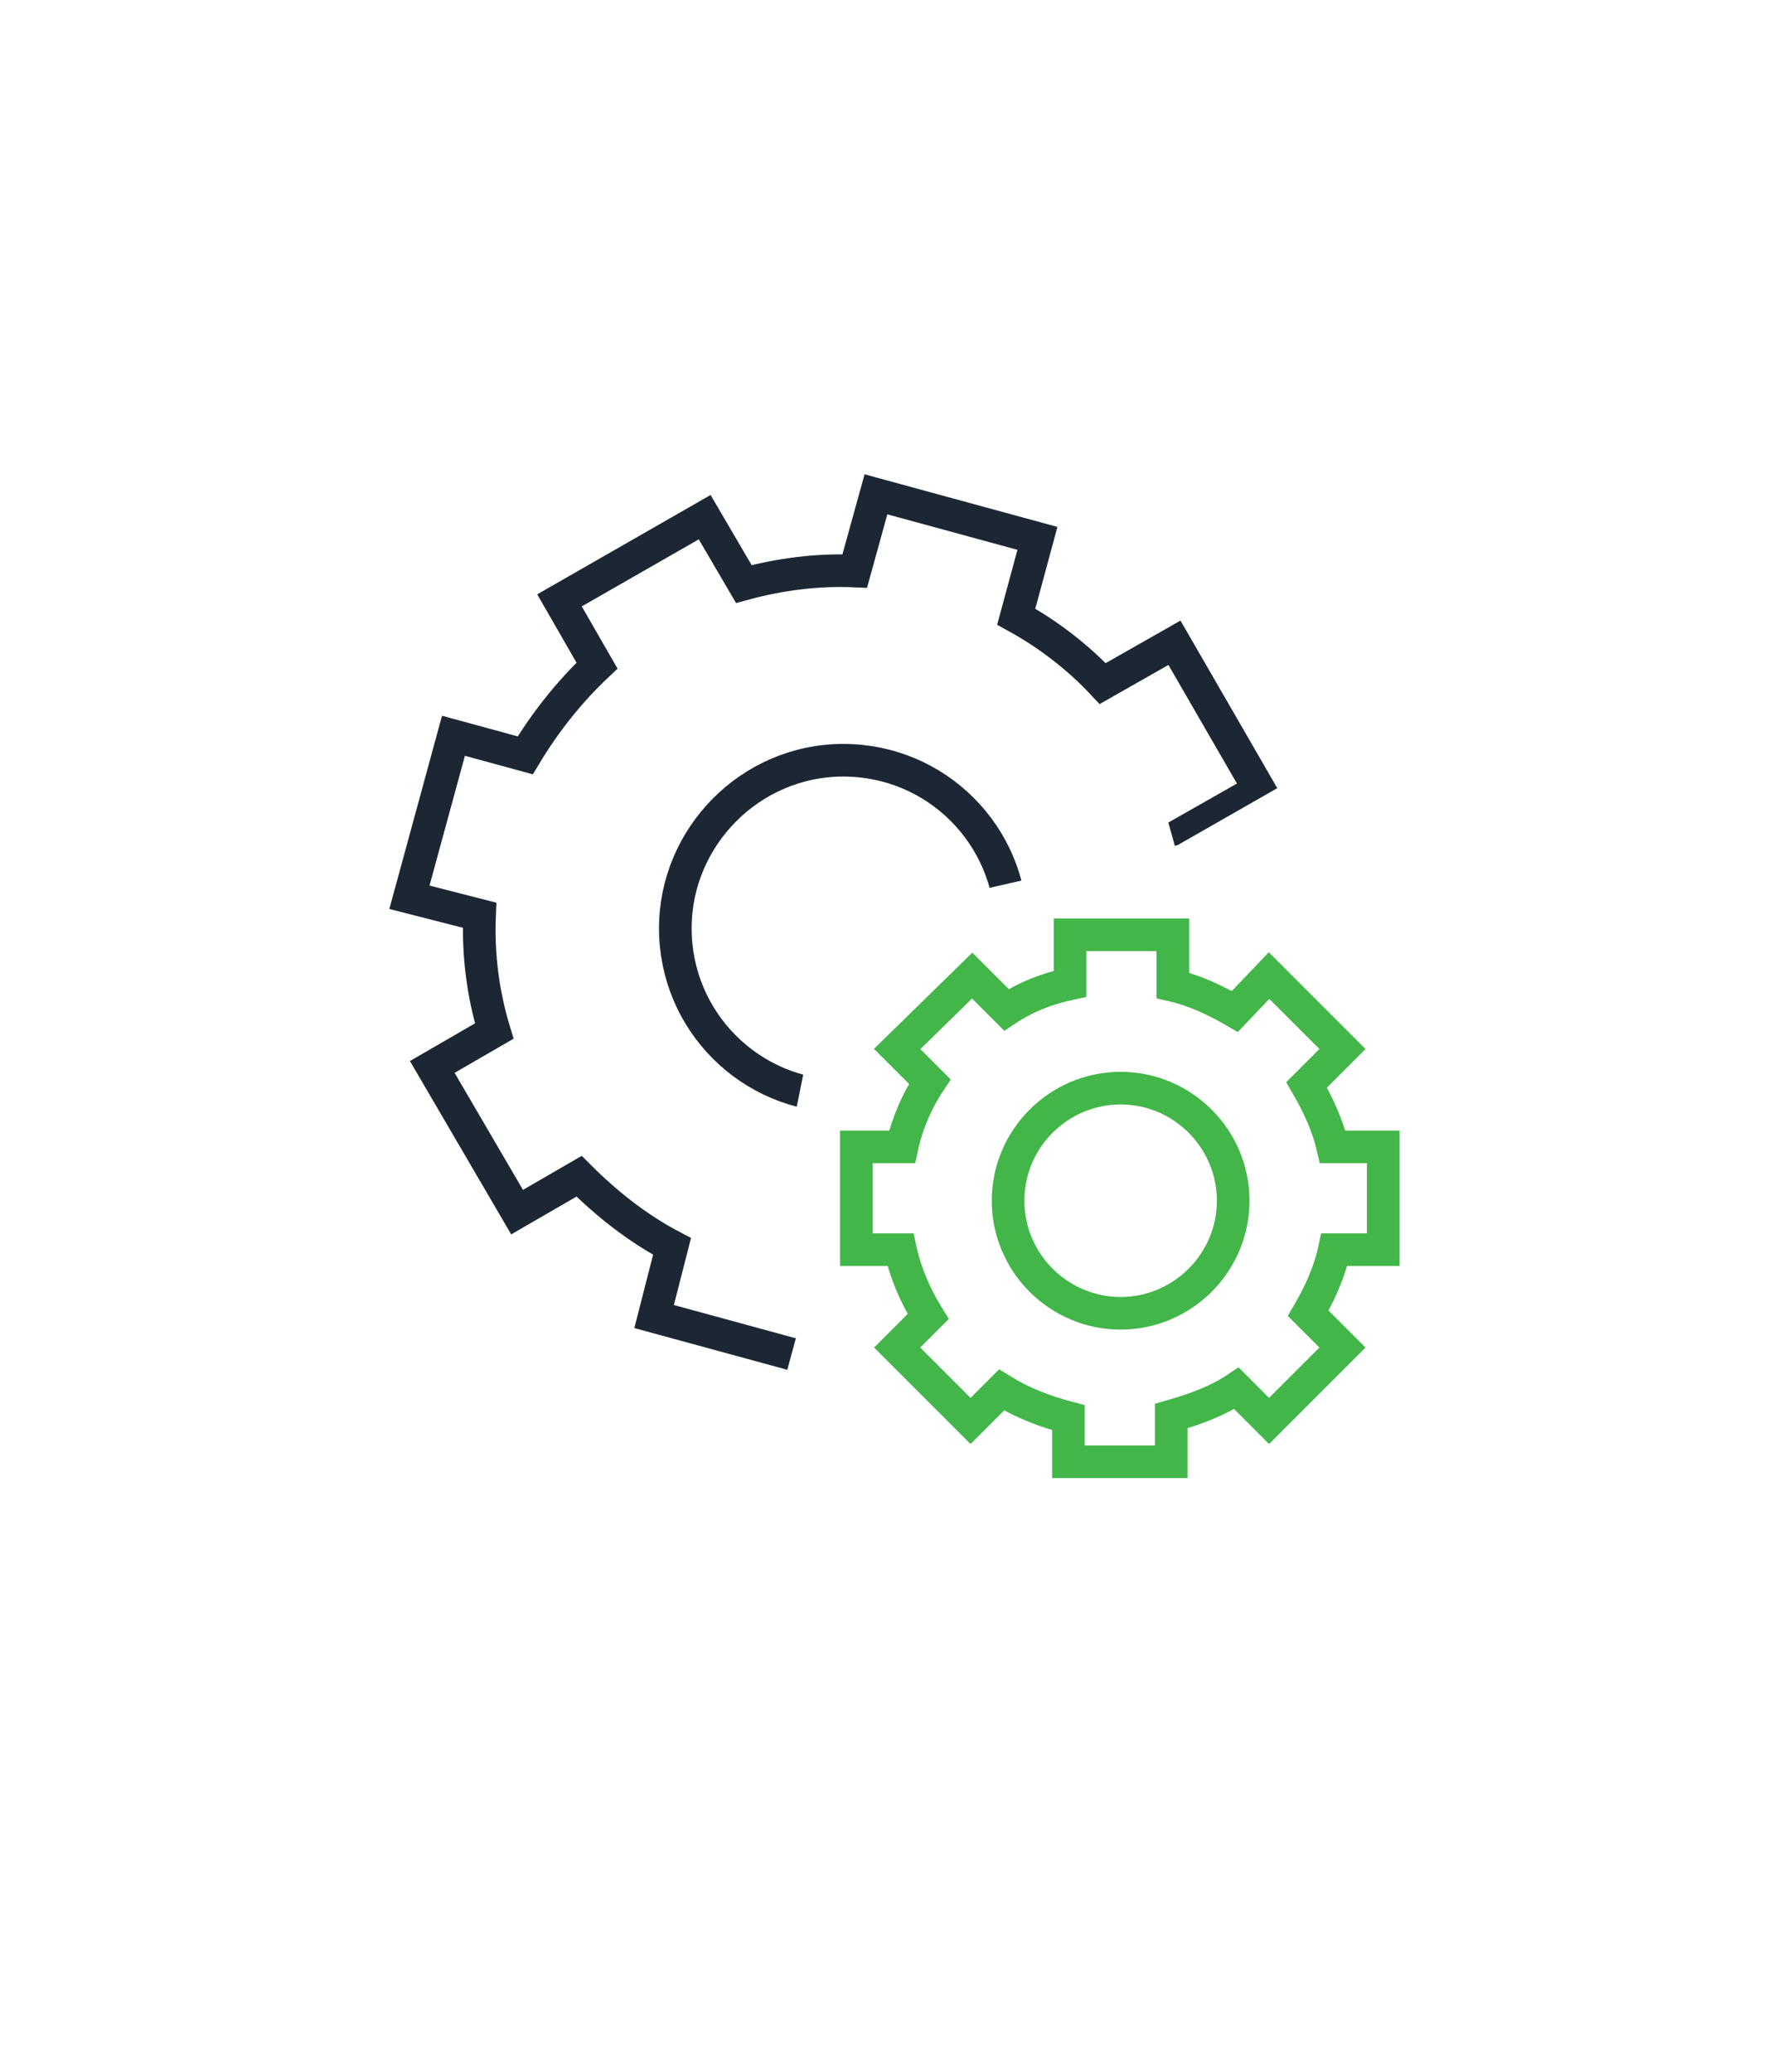
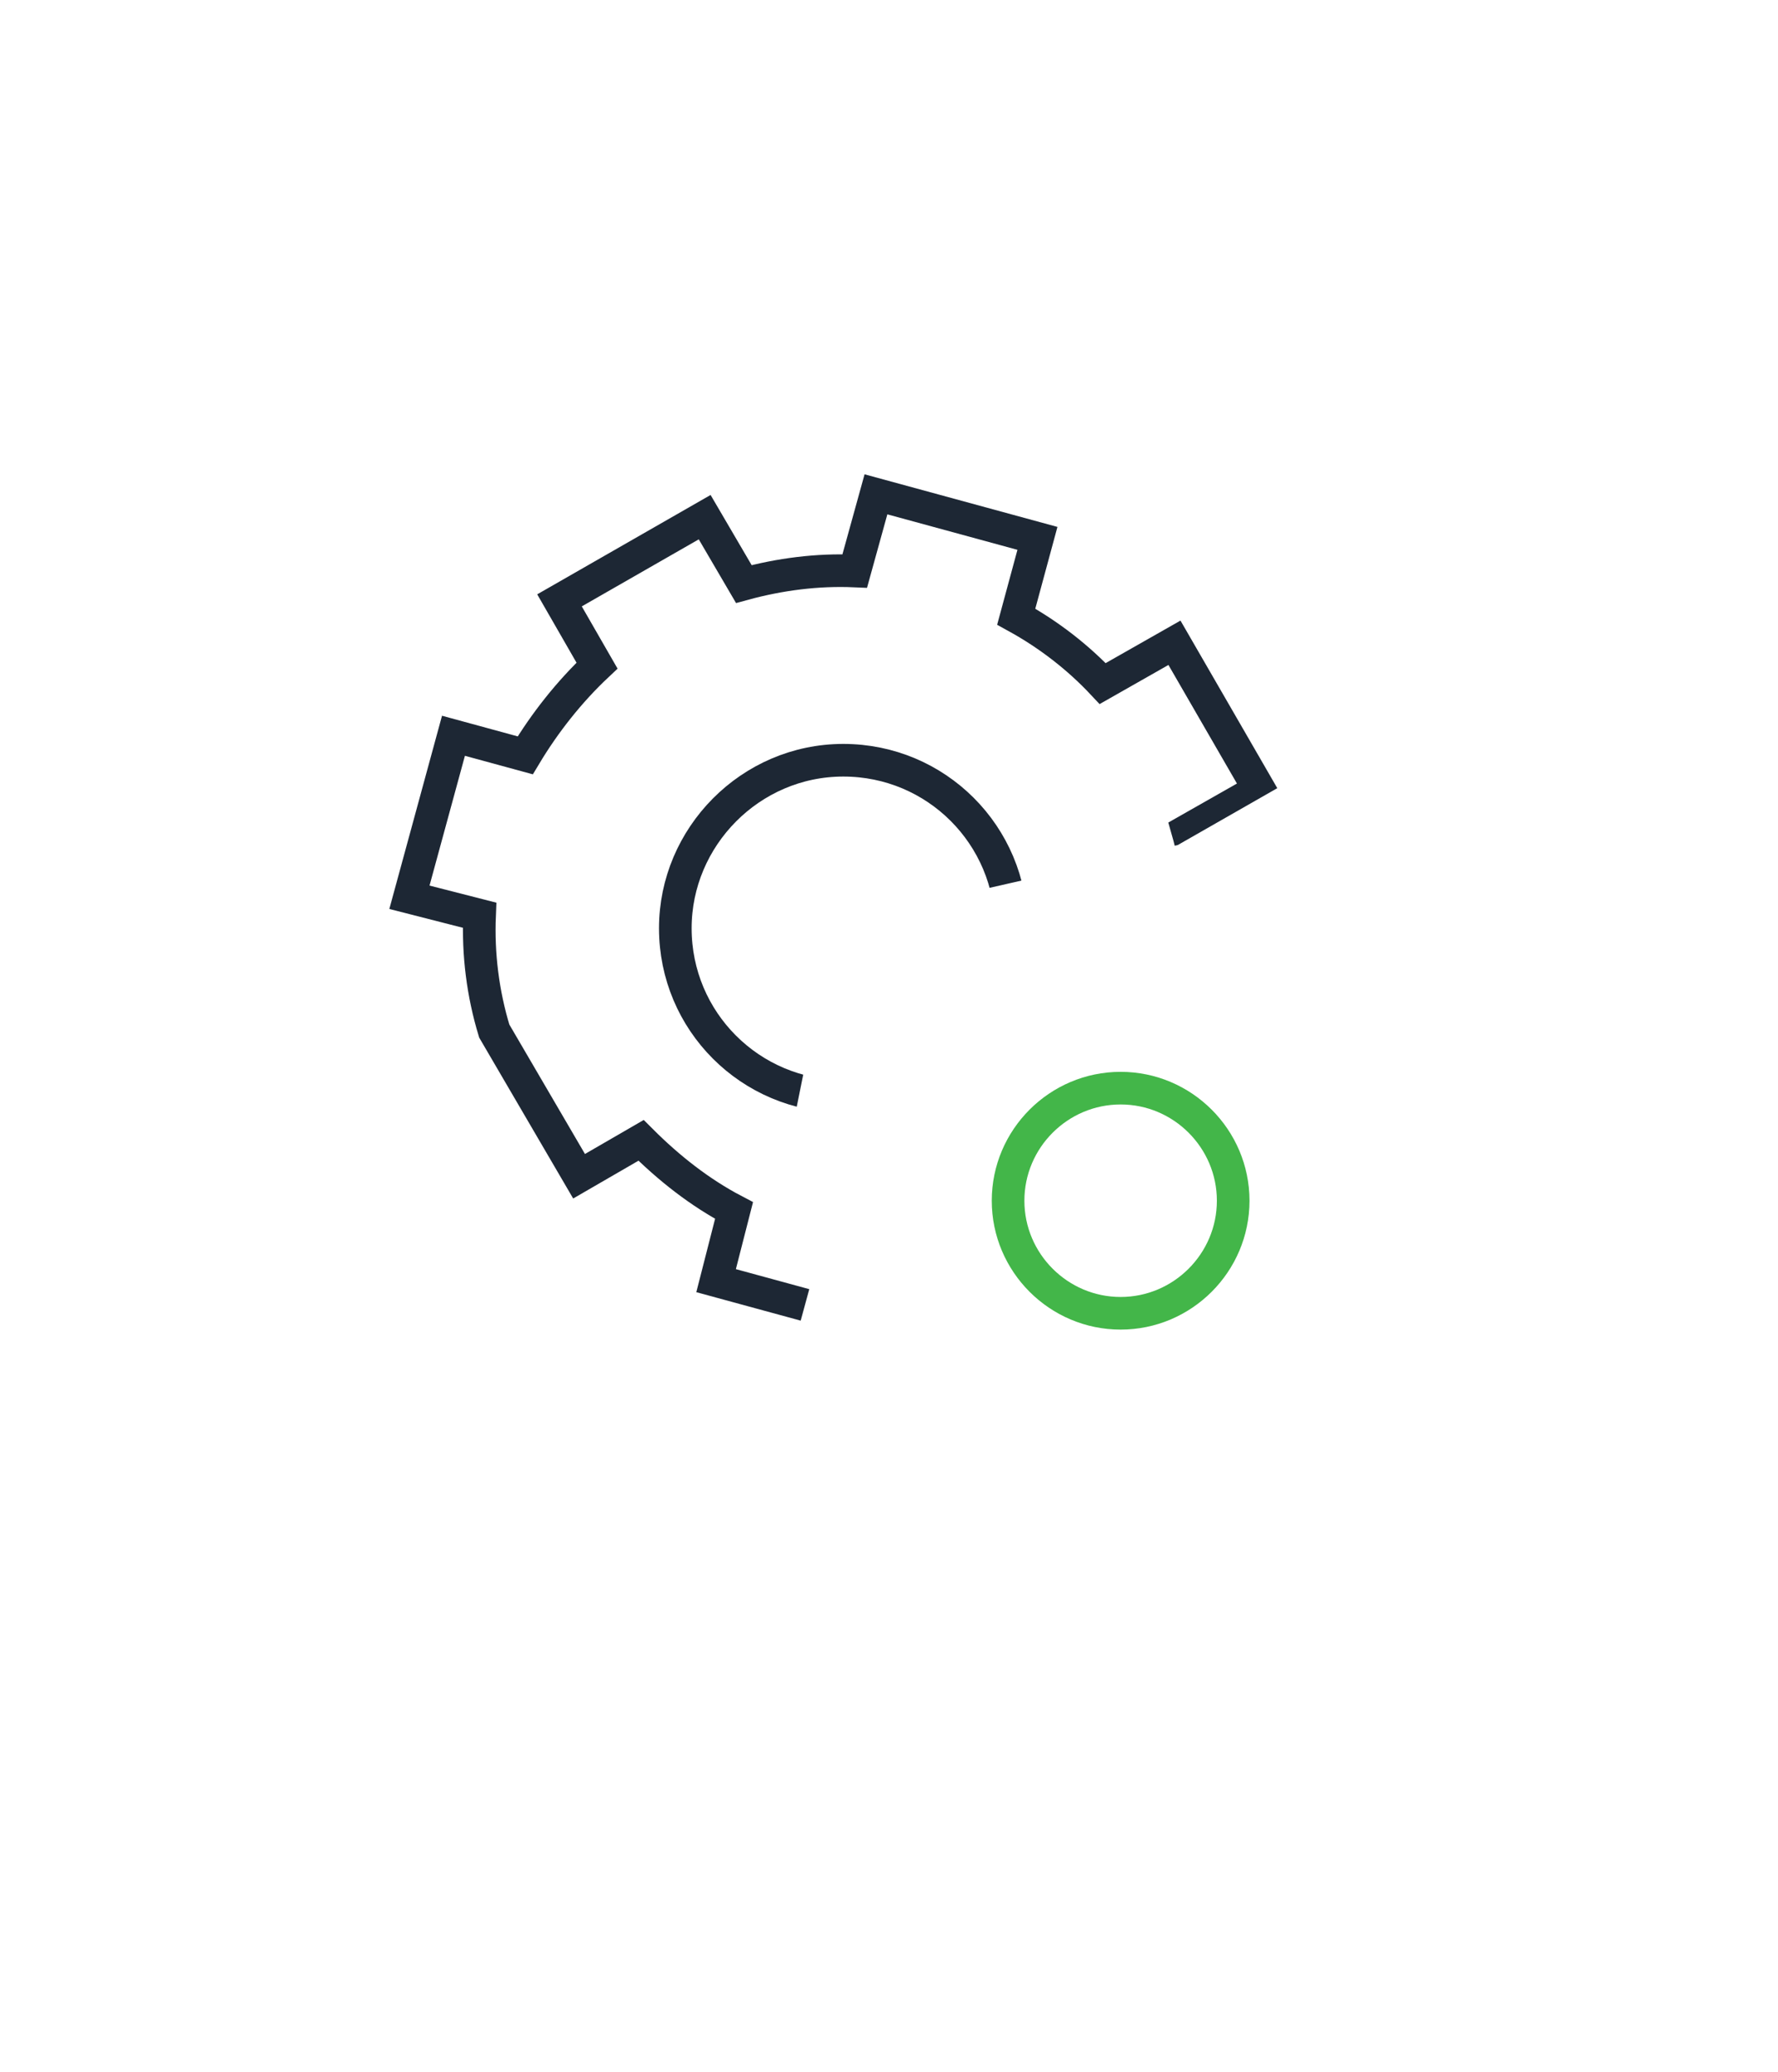
<svg xmlns="http://www.w3.org/2000/svg" xmlns:ns1="http://sodipodi.sourceforge.net/DTD/sodipodi-0.dtd" xmlns:ns2="http://www.inkscape.org/namespaces/inkscape" xmlns:xlink="http://www.w3.org/1999/xlink" version="1.1" id="Layer_1" x="0px" y="0px" viewBox="0 0 109 127" style="enable-background:new 0 0 109 127;" xml:space="preserve" ns1:docname="ico-04-04-new.svg" ns2:version="1.0.1 (0767f8302a, 2020-10-17)">
  <defs id="defs29" />
  <ns1:namedview pagecolor="#ffffff" bordercolor="#666666" borderopacity="1" objecttolerance="10" gridtolerance="10" guidetolerance="10" ns2:pageopacity="0" ns2:pageshadow="2" ns2:window-width="1862" ns2:window-height="1016" id="namedview27" showgrid="false" ns2:zoom="5.7874016" ns2:cx="54.5" ns2:cy="63.5" ns2:window-x="3898" ns2:window-y="27" ns2:window-maximized="1" ns2:current-layer="Layer_1" ns2:document-rotation="0" />
  <style type="text/css" id="style2">
	.st0{fill:none;stroke:#42B649;stroke-width:2;stroke-miterlimit:10;}
	.st1{clip-path:url(#SVGID_2_);}
	.st2{fill:none;stroke:#1D2734;stroke-width:2;stroke-miterlimit:10;}
</style>
  <title id="title4">04</title>
-   <path class="st0" d="M84.8,76.6v-6.3h-3.1c-0.3-1.3-0.9-2.6-1.6-3.8l2.2-2.2l-4.5-4.5L75.7,62c-1.2-0.7-2.5-1.3-3.8-1.6v-3.1h-6.3v3  c-1.4,0.3-2.7,0.8-3.9,1.6l-2.1-2.1L55,64.3l2,2c-0.8,1.2-1.4,2.6-1.7,4h-2.8v6.3h2.7c0.3,1.4,0.9,2.8,1.7,4.1L55,82.6l4.5,4.5  l1.9-1.9c1.3,0.8,2.6,1.3,4.1,1.7v2.7h6.3v-2.8c1.4-0.4,2.8-0.9,4-1.7l2,2l4.5-4.5l-2.1-2.1c0.7-1.2,1.3-2.5,1.6-3.9L84.8,76.6  L84.8,76.6z" id="path6" style="stroke:#43b649;stroke-opacity:1" />
  <path class="st0" d="M68.7,66.7c3.8,0,6.9,3.1,6.9,6.9s-3.1,6.9-6.9,6.9s-6.9-3.1-6.9-6.9S64.9,66.7,68.7,66.7L68.7,66.7z" id="path8" style="stroke:#43b649;stroke-opacity:1" />
  <g id="g24">
    <g id="g22">
      <defs id="defs11">
        <path id="SVGID_1_" d="M80.6,47l-8.4,4.8l-15.4,3.5l-7.1,8.3L47.6,74l2.1,4.7l-1.8,6.6l-15.8,15.9L-2.4,26.1L46.1,16     c0,0,43.2,6.4,43.4,7.6S80.6,47,80.6,47z" />
      </defs>
      <clipPath id="SVGID_2_">
        <use xlink:href="#SVGID_1_" style="overflow:visible;" id="use13" />
      </clipPath>
      <g class="st1" clip-path="url(#SVGID_2_)" id="g20">
        <path class="st2" d="M51.7,46.6c5.7,0,10.3,4.6,10.3,10.3s-4.6,10.3-10.3,10.3s-10.3-4.6-10.3-10.3C41.4,51.3,46,46.6,51.7,46.6     L51.7,46.6z" id="path16" />
-         <path class="st2" d="M75.8,68.7l2.7-9.9l-4.8-1.3c0-2.2-0.3-4.5-0.9-6.6l4.4-2.5l-5.2-9l-4.4,2.5c-1.5-1.6-3.3-3-5.3-4.1l1.3-4.8     l-9.9-2.7L52.4,35c-2.3-0.1-4.6,0.2-6.8,0.8l-2.4-4.1l-8.9,5.1l2.3,4c-1.7,1.6-3.2,3.5-4.4,5.5l-4.4-1.2L25.1,55l4.3,1.1     c-0.1,2.4,0.2,4.8,0.9,7.1l-3.8,2.2l5.2,8.9l3.8-2.2c1.7,1.7,3.6,3.2,5.7,4.3l-1.1,4.3l9.9,2.7l1.2-4.4c2.4,0,4.7-0.3,7-1l2.3,4     l8.9-5.2L67,72.9c1.6-1.6,3-3.5,4.1-5.5L75.8,68.7z" id="path18" />
+         <path class="st2" d="M75.8,68.7l2.7-9.9l-4.8-1.3c0-2.2-0.3-4.5-0.9-6.6l4.4-2.5l-5.2-9l-4.4,2.5c-1.5-1.6-3.3-3-5.3-4.1l1.3-4.8     l-9.9-2.7L52.4,35c-2.3-0.1-4.6,0.2-6.8,0.8l-2.4-4.1l-8.9,5.1l2.3,4c-1.7,1.6-3.2,3.5-4.4,5.5l-4.4-1.2L25.1,55l4.3,1.1     c-0.1,2.4,0.2,4.8,0.9,7.1l5.2,8.9l3.8-2.2c1.7,1.7,3.6,3.2,5.7,4.3l-1.1,4.3l9.9,2.7l1.2-4.4c2.4,0,4.7-0.3,7-1l2.3,4     l8.9-5.2L67,72.9c1.6-1.6,3-3.5,4.1-5.5L75.8,68.7z" id="path18" />
      </g>
    </g>
  </g>
</svg>